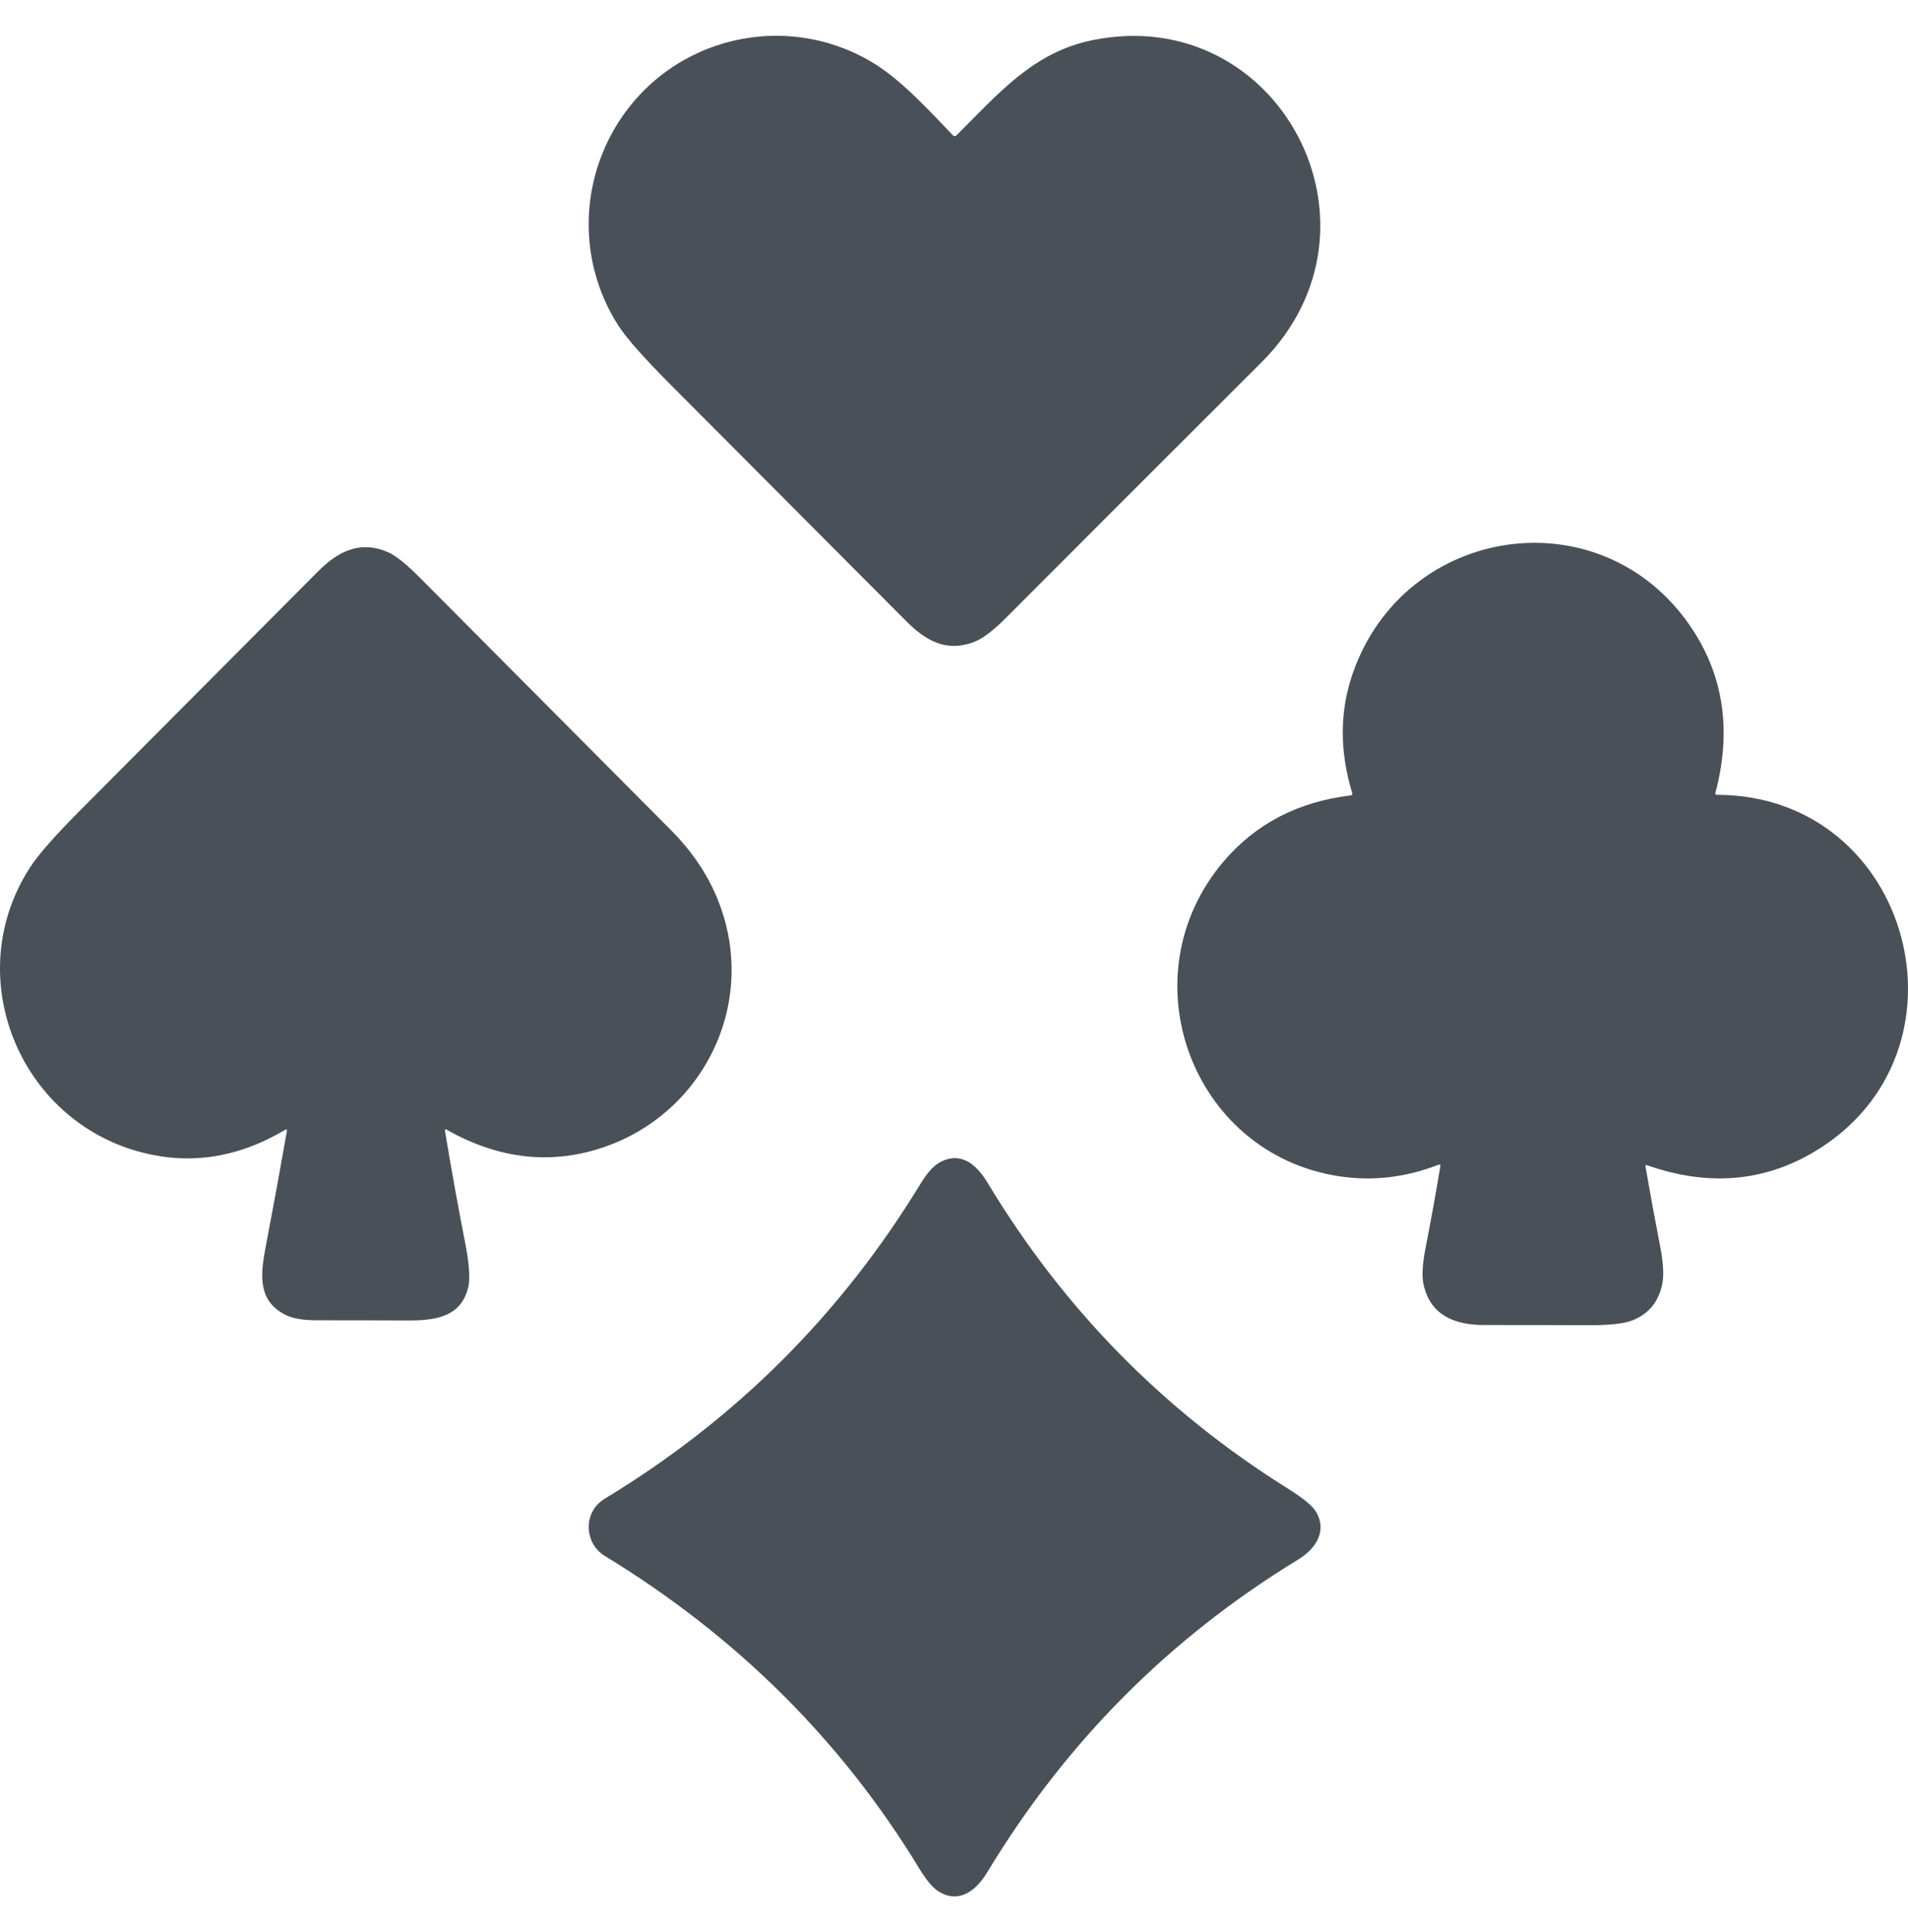
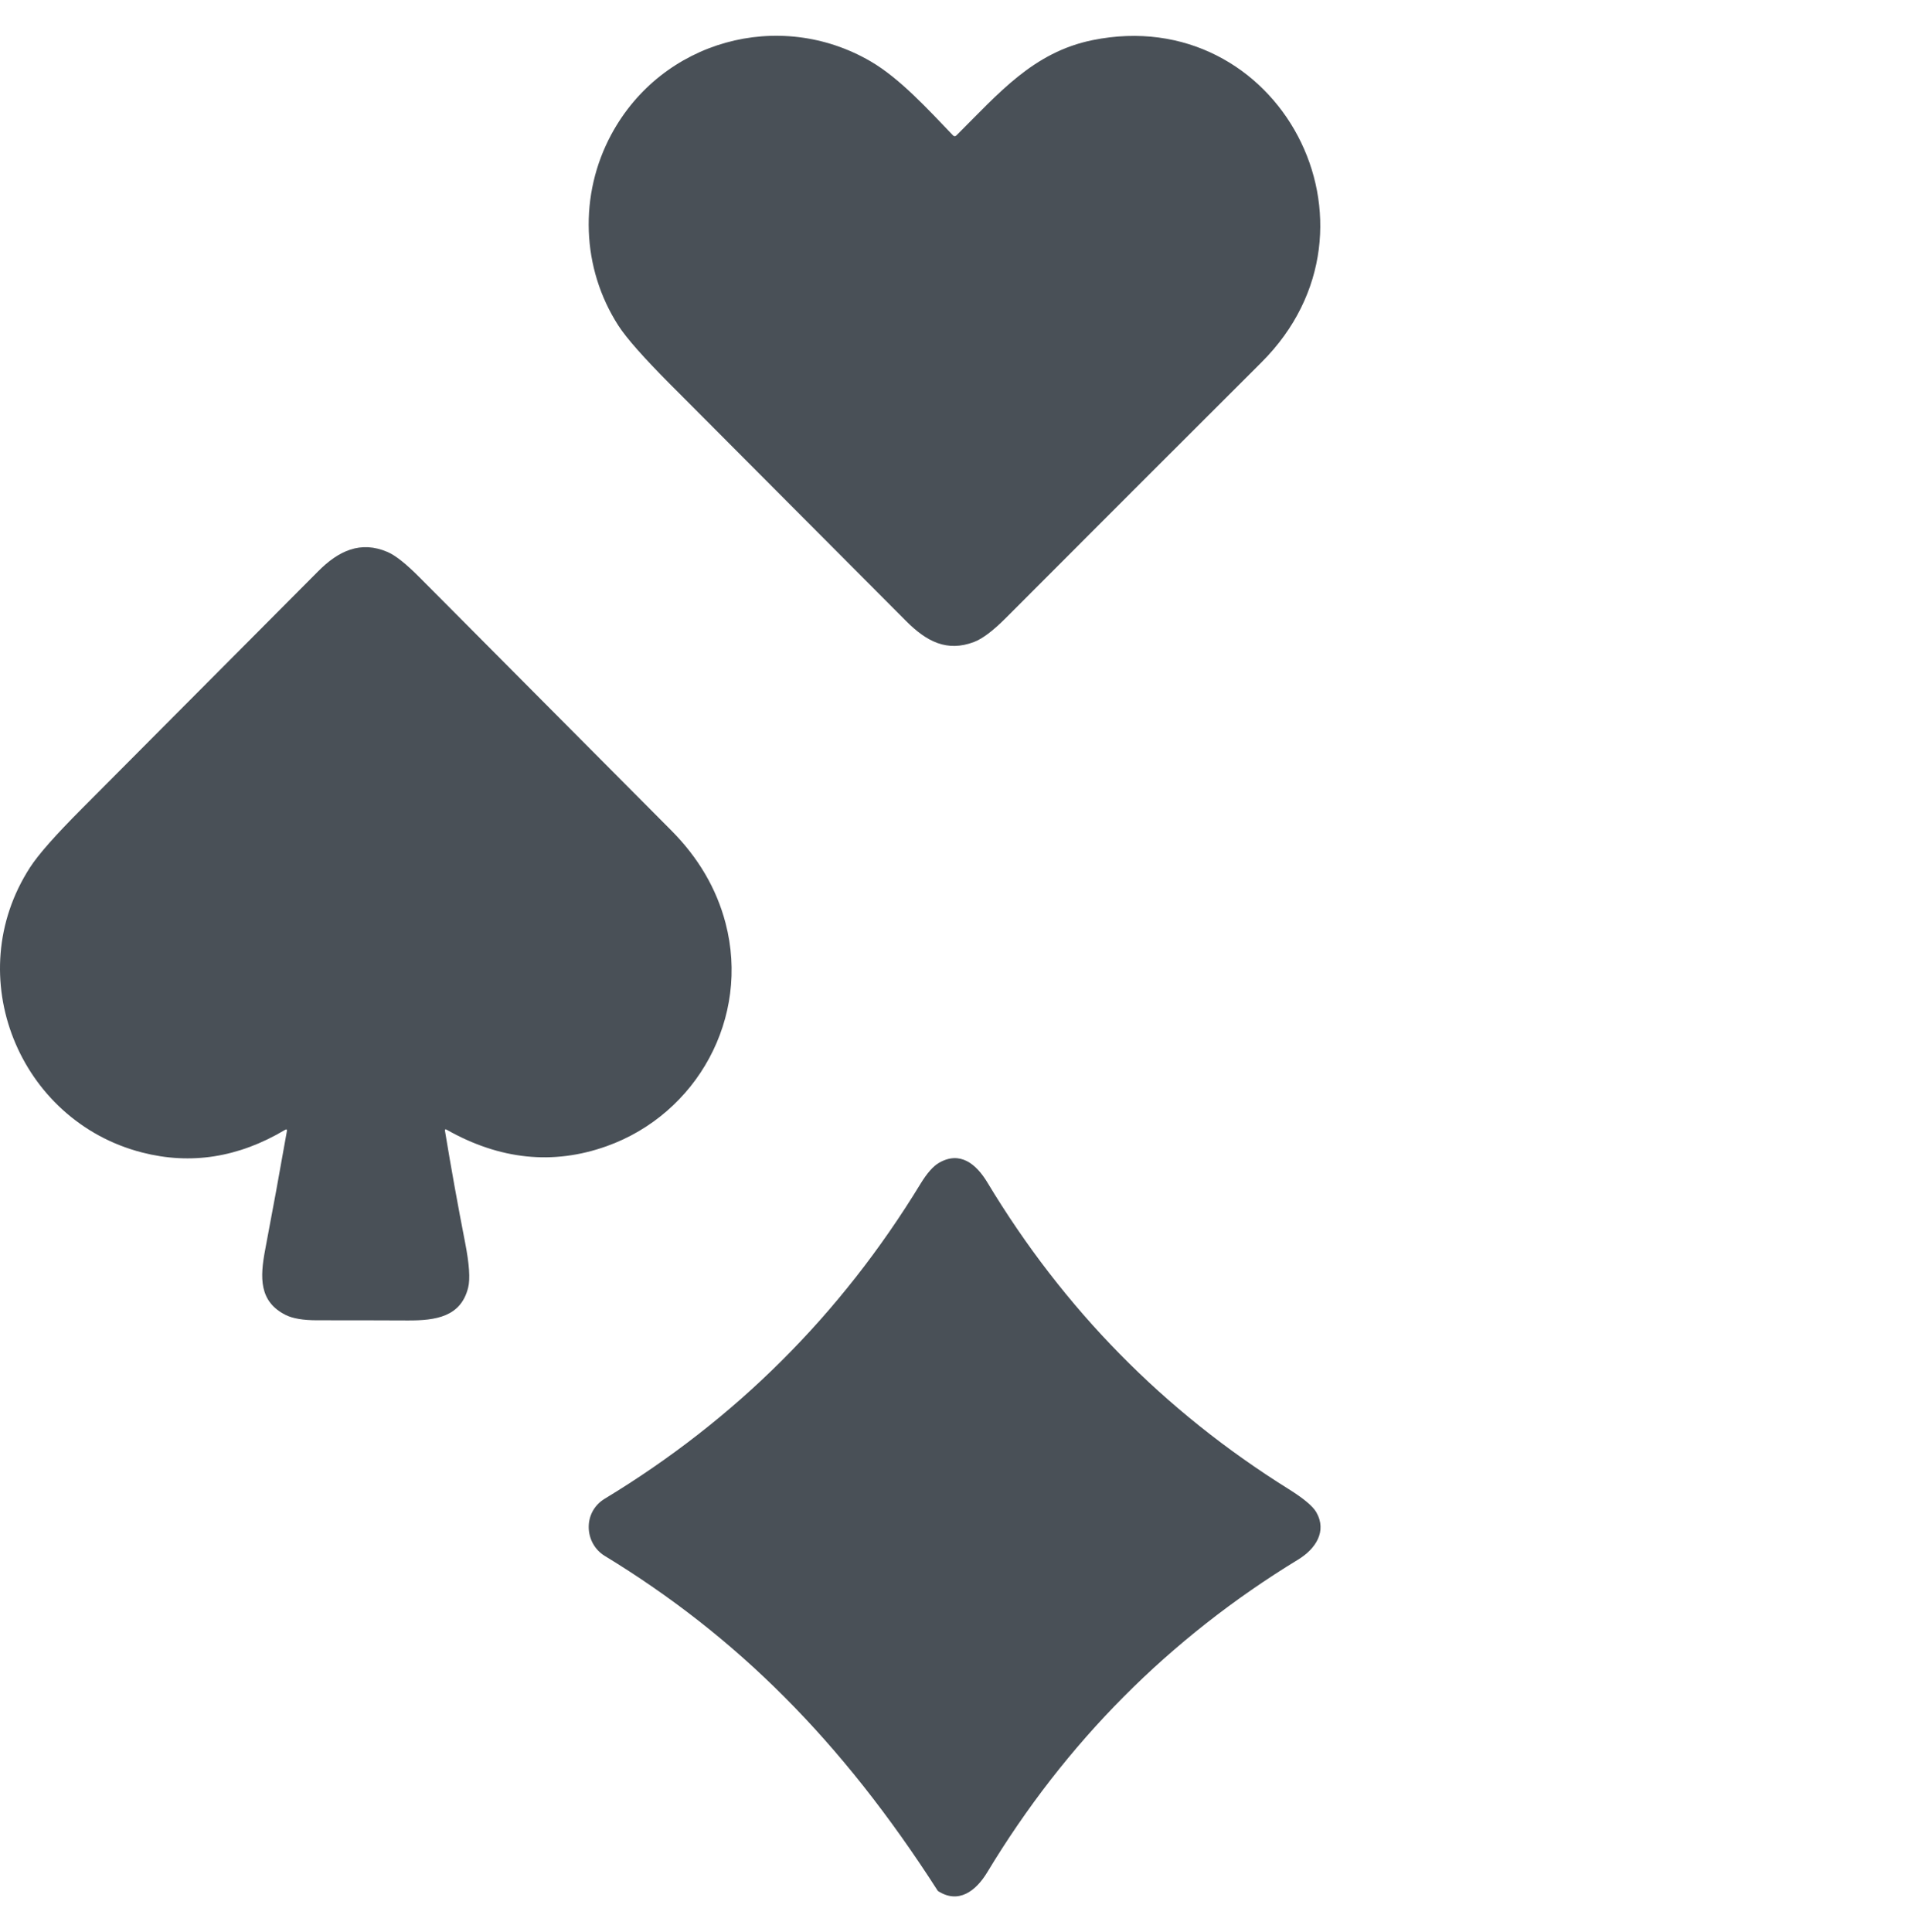
<svg xmlns="http://www.w3.org/2000/svg" width="80" height="81" viewBox="0 0 80 81" fill="none">
  <g id="empty">
    <path id="Vector" d="M40.104 5.673C41.879 3.911 43.318 2.189 45.812 1.682C53.605 0.1 58.61 9.489 52.893 15.189C49.316 18.757 45.743 22.329 42.175 25.905C41.638 26.443 41.193 26.779 40.839 26.913C39.705 27.342 38.851 26.896 37.997 26.04C34.695 22.727 31.394 19.415 28.094 16.103C26.991 14.995 26.269 14.178 25.929 13.652C24.376 11.244 24.271 8.162 25.632 5.636C27.754 1.697 32.673 0.343 36.504 2.572C37.729 3.287 38.898 4.571 39.955 5.672C40.004 5.722 40.054 5.723 40.104 5.673Z" fill="#495057" />
-     <path id="Vector_2" d="M60.307 48.83C58.928 49.364 57.539 49.524 56.142 49.31C49.938 48.357 47.219 40.909 51.307 36.11C52.651 34.533 54.425 33.612 56.63 33.345C56.693 33.337 56.714 33.303 56.696 33.243C56.16 31.479 56.169 29.805 56.722 28.219C58.898 21.984 67.125 20.752 70.882 26.264C72.269 28.299 72.617 30.625 71.925 33.24C71.911 33.293 71.932 33.32 71.987 33.32C80.166 33.328 83.05 44.163 76.041 48.301C73.92 49.553 71.593 49.736 69.06 48.848C69.006 48.829 68.984 48.848 68.993 48.905C69.186 50.021 69.391 51.135 69.608 52.247C69.742 52.938 69.771 53.467 69.696 53.832C69.541 54.58 69.12 55.089 68.433 55.356C68.088 55.491 67.485 55.557 66.623 55.554C65.149 55.548 63.675 55.546 62.202 55.546C60.964 55.544 59.962 55.116 59.687 53.843C59.611 53.5 59.639 52.998 59.768 52.339C59.992 51.194 60.2 50.048 60.39 48.899C60.402 48.827 60.375 48.804 60.307 48.83Z" fill="#495057" />
    <path id="Vector_3" d="M18.658 47.411C18.917 48.98 19.199 50.544 19.504 52.104C19.677 52.991 19.719 53.615 19.63 53.975C19.327 55.203 18.274 55.361 17.095 55.355C15.827 55.349 14.561 55.347 13.295 55.348C12.713 55.348 12.274 55.274 11.979 55.126C10.858 54.565 10.896 53.555 11.12 52.38C11.434 50.73 11.737 49.078 12.028 47.424C12.042 47.347 12.015 47.328 11.948 47.368C10.001 48.525 8.004 48.84 5.958 48.314C0.794 46.988 -1.683 40.91 1.259 36.364C1.604 35.828 2.326 35.01 3.423 33.91C6.729 30.592 10.034 27.273 13.338 23.951C14.194 23.088 15.121 22.654 16.252 23.141C16.579 23.282 17.02 23.631 17.573 24.186C21.094 27.726 24.615 31.265 28.136 34.803C29.281 35.953 30.042 37.251 30.421 38.696C31.46 42.667 29.226 46.698 25.433 48.051C23.191 48.85 20.956 48.619 18.73 47.36C18.671 47.327 18.647 47.344 18.658 47.411Z" fill="#495057" />
-     <path id="Vector_4" d="M25.354 65.224C24.503 64.705 24.416 63.395 25.362 62.824C30.844 59.505 35.255 55.107 38.594 49.629C38.867 49.181 39.127 48.887 39.372 48.746C40.255 48.239 40.93 48.789 41.405 49.579C44.597 54.88 48.804 59.161 54.028 62.422C54.653 62.813 55.039 63.135 55.188 63.39C55.651 64.193 55.163 64.931 54.433 65.377C49.024 68.674 44.678 73.045 41.394 78.489C40.919 79.276 40.187 79.834 39.323 79.271C39.094 79.123 38.831 78.803 38.532 78.312C35.273 72.954 30.88 68.591 25.354 65.224Z" fill="#495057" />
+     <path id="Vector_4" d="M25.354 65.224C24.503 64.705 24.416 63.395 25.362 62.824C30.844 59.505 35.255 55.107 38.594 49.629C38.867 49.181 39.127 48.887 39.372 48.746C40.255 48.239 40.93 48.789 41.405 49.579C44.597 54.88 48.804 59.161 54.028 62.422C54.653 62.813 55.039 63.135 55.188 63.39C55.651 64.193 55.163 64.931 54.433 65.377C49.024 68.674 44.678 73.045 41.394 78.489C40.919 79.276 40.187 79.834 39.323 79.271C35.273 72.954 30.88 68.591 25.354 65.224Z" fill="#495057" />
  </g>
</svg>